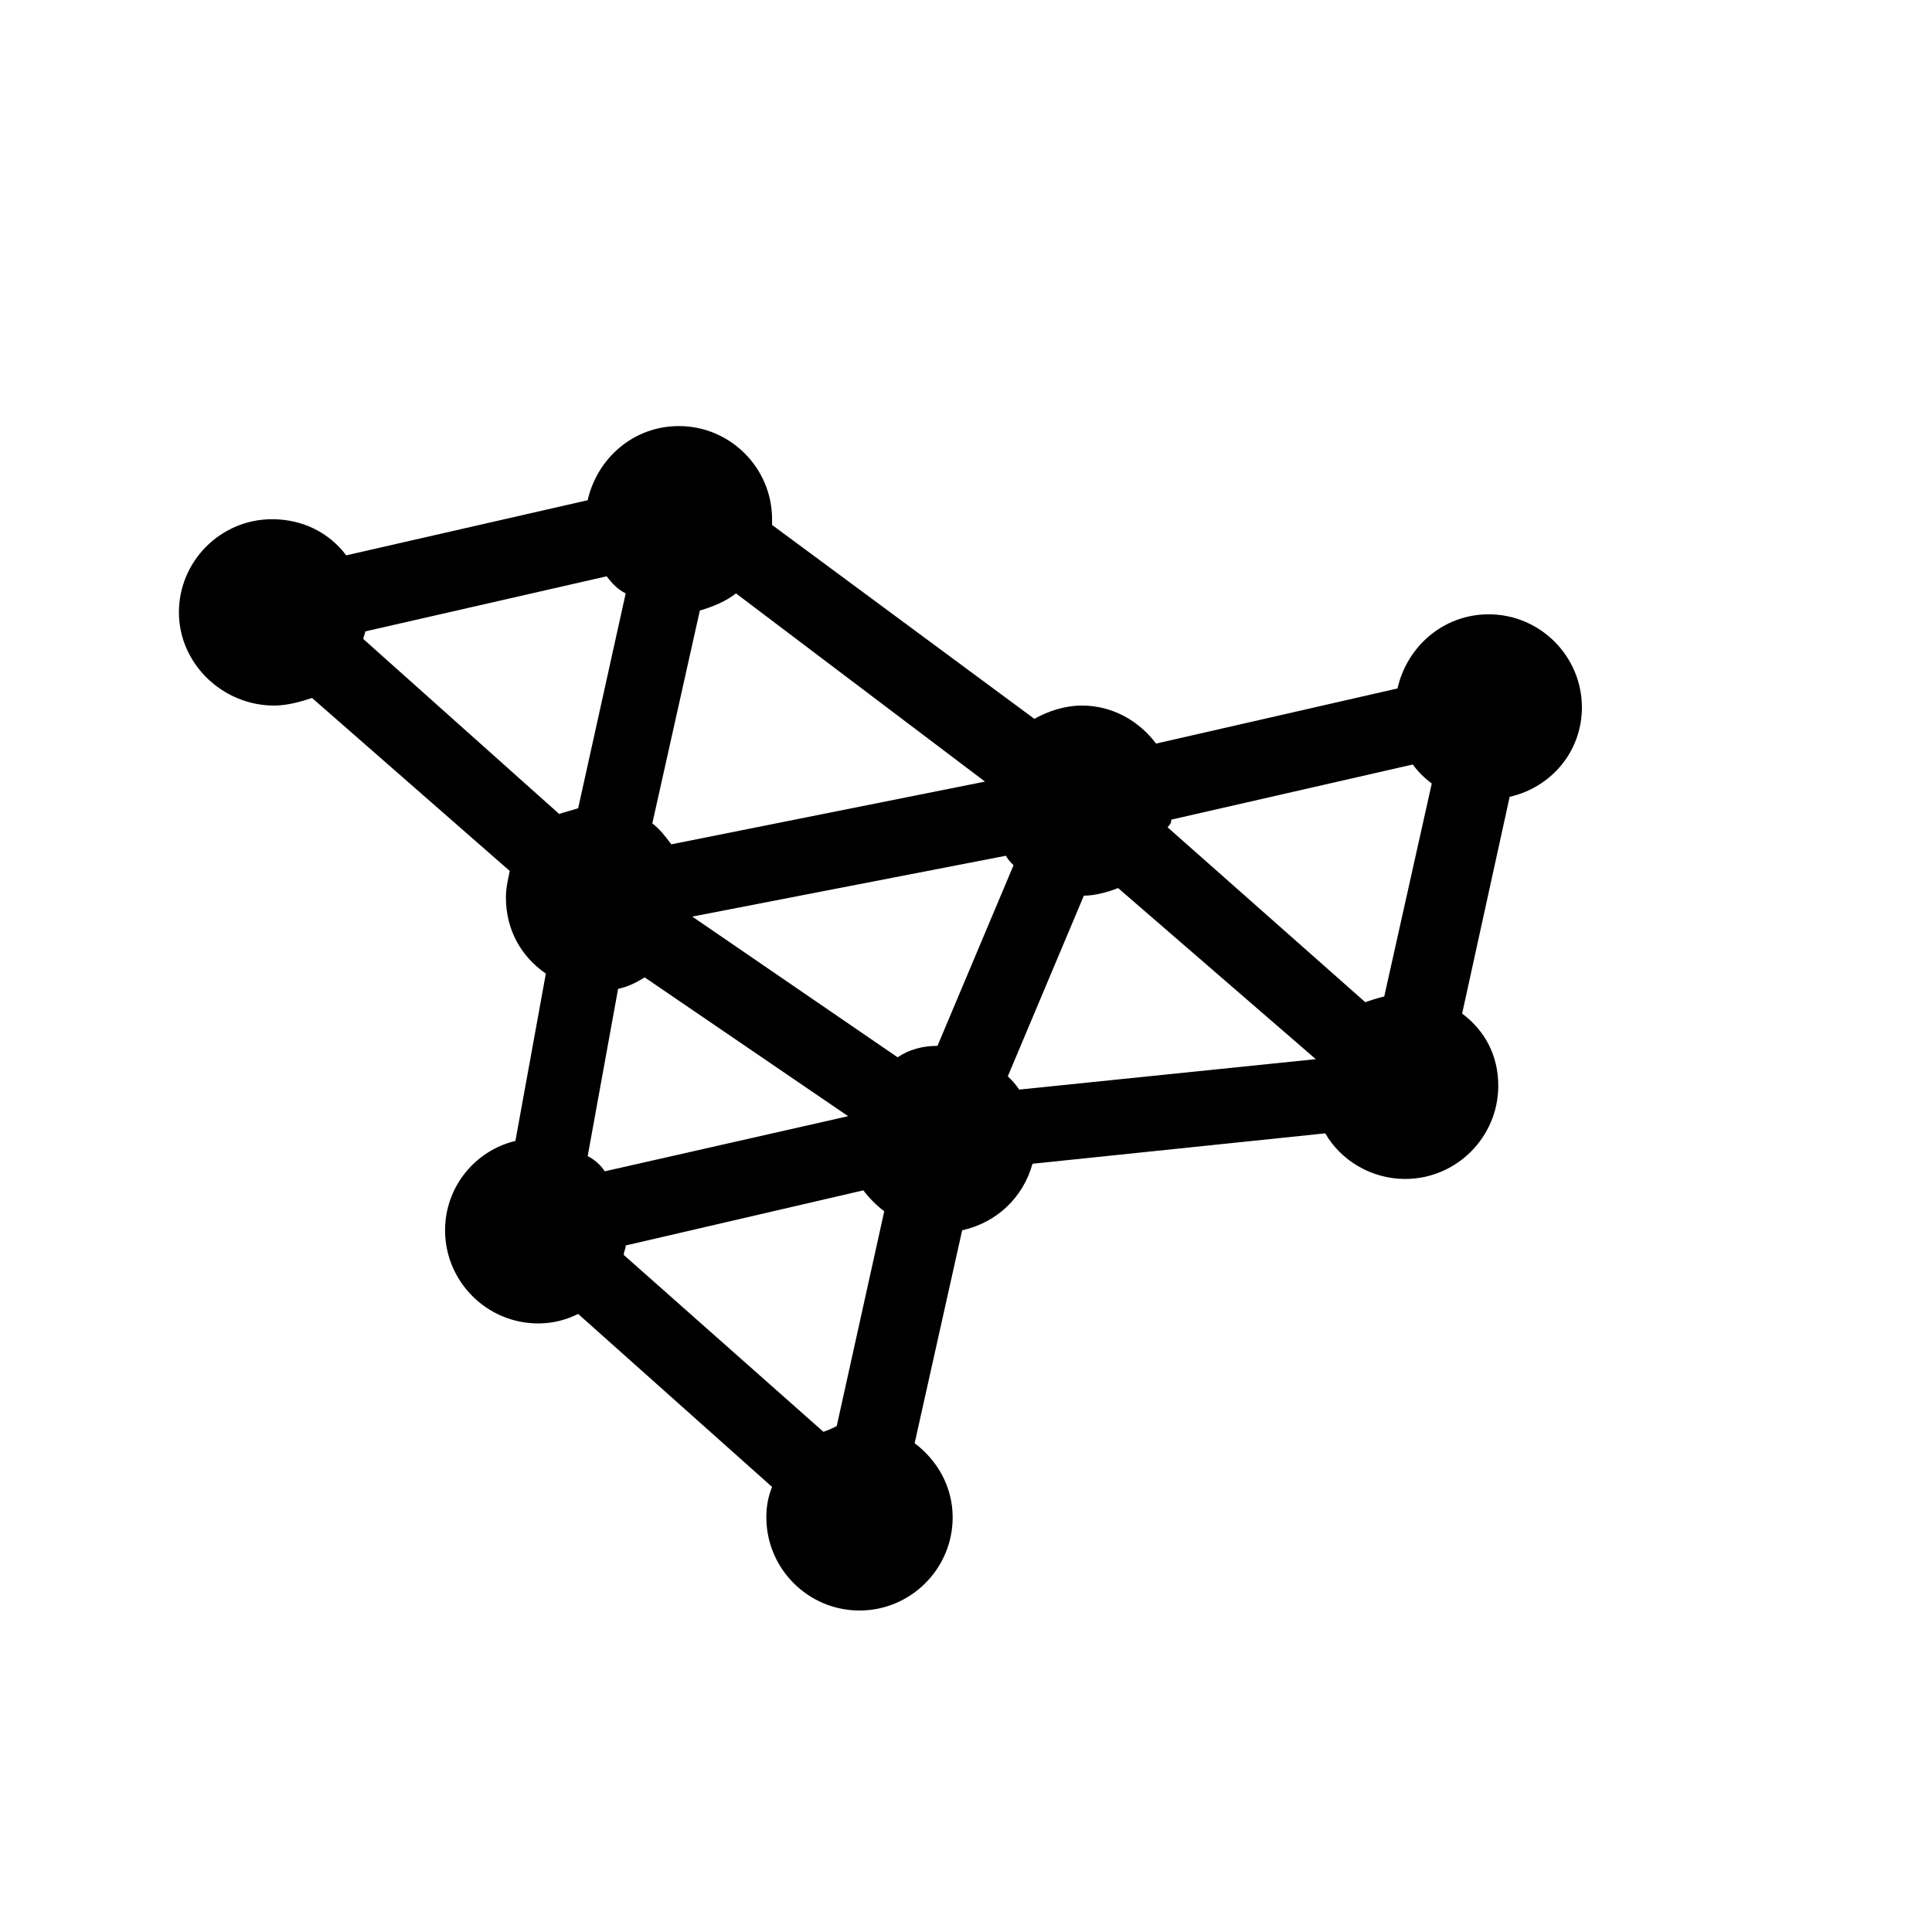
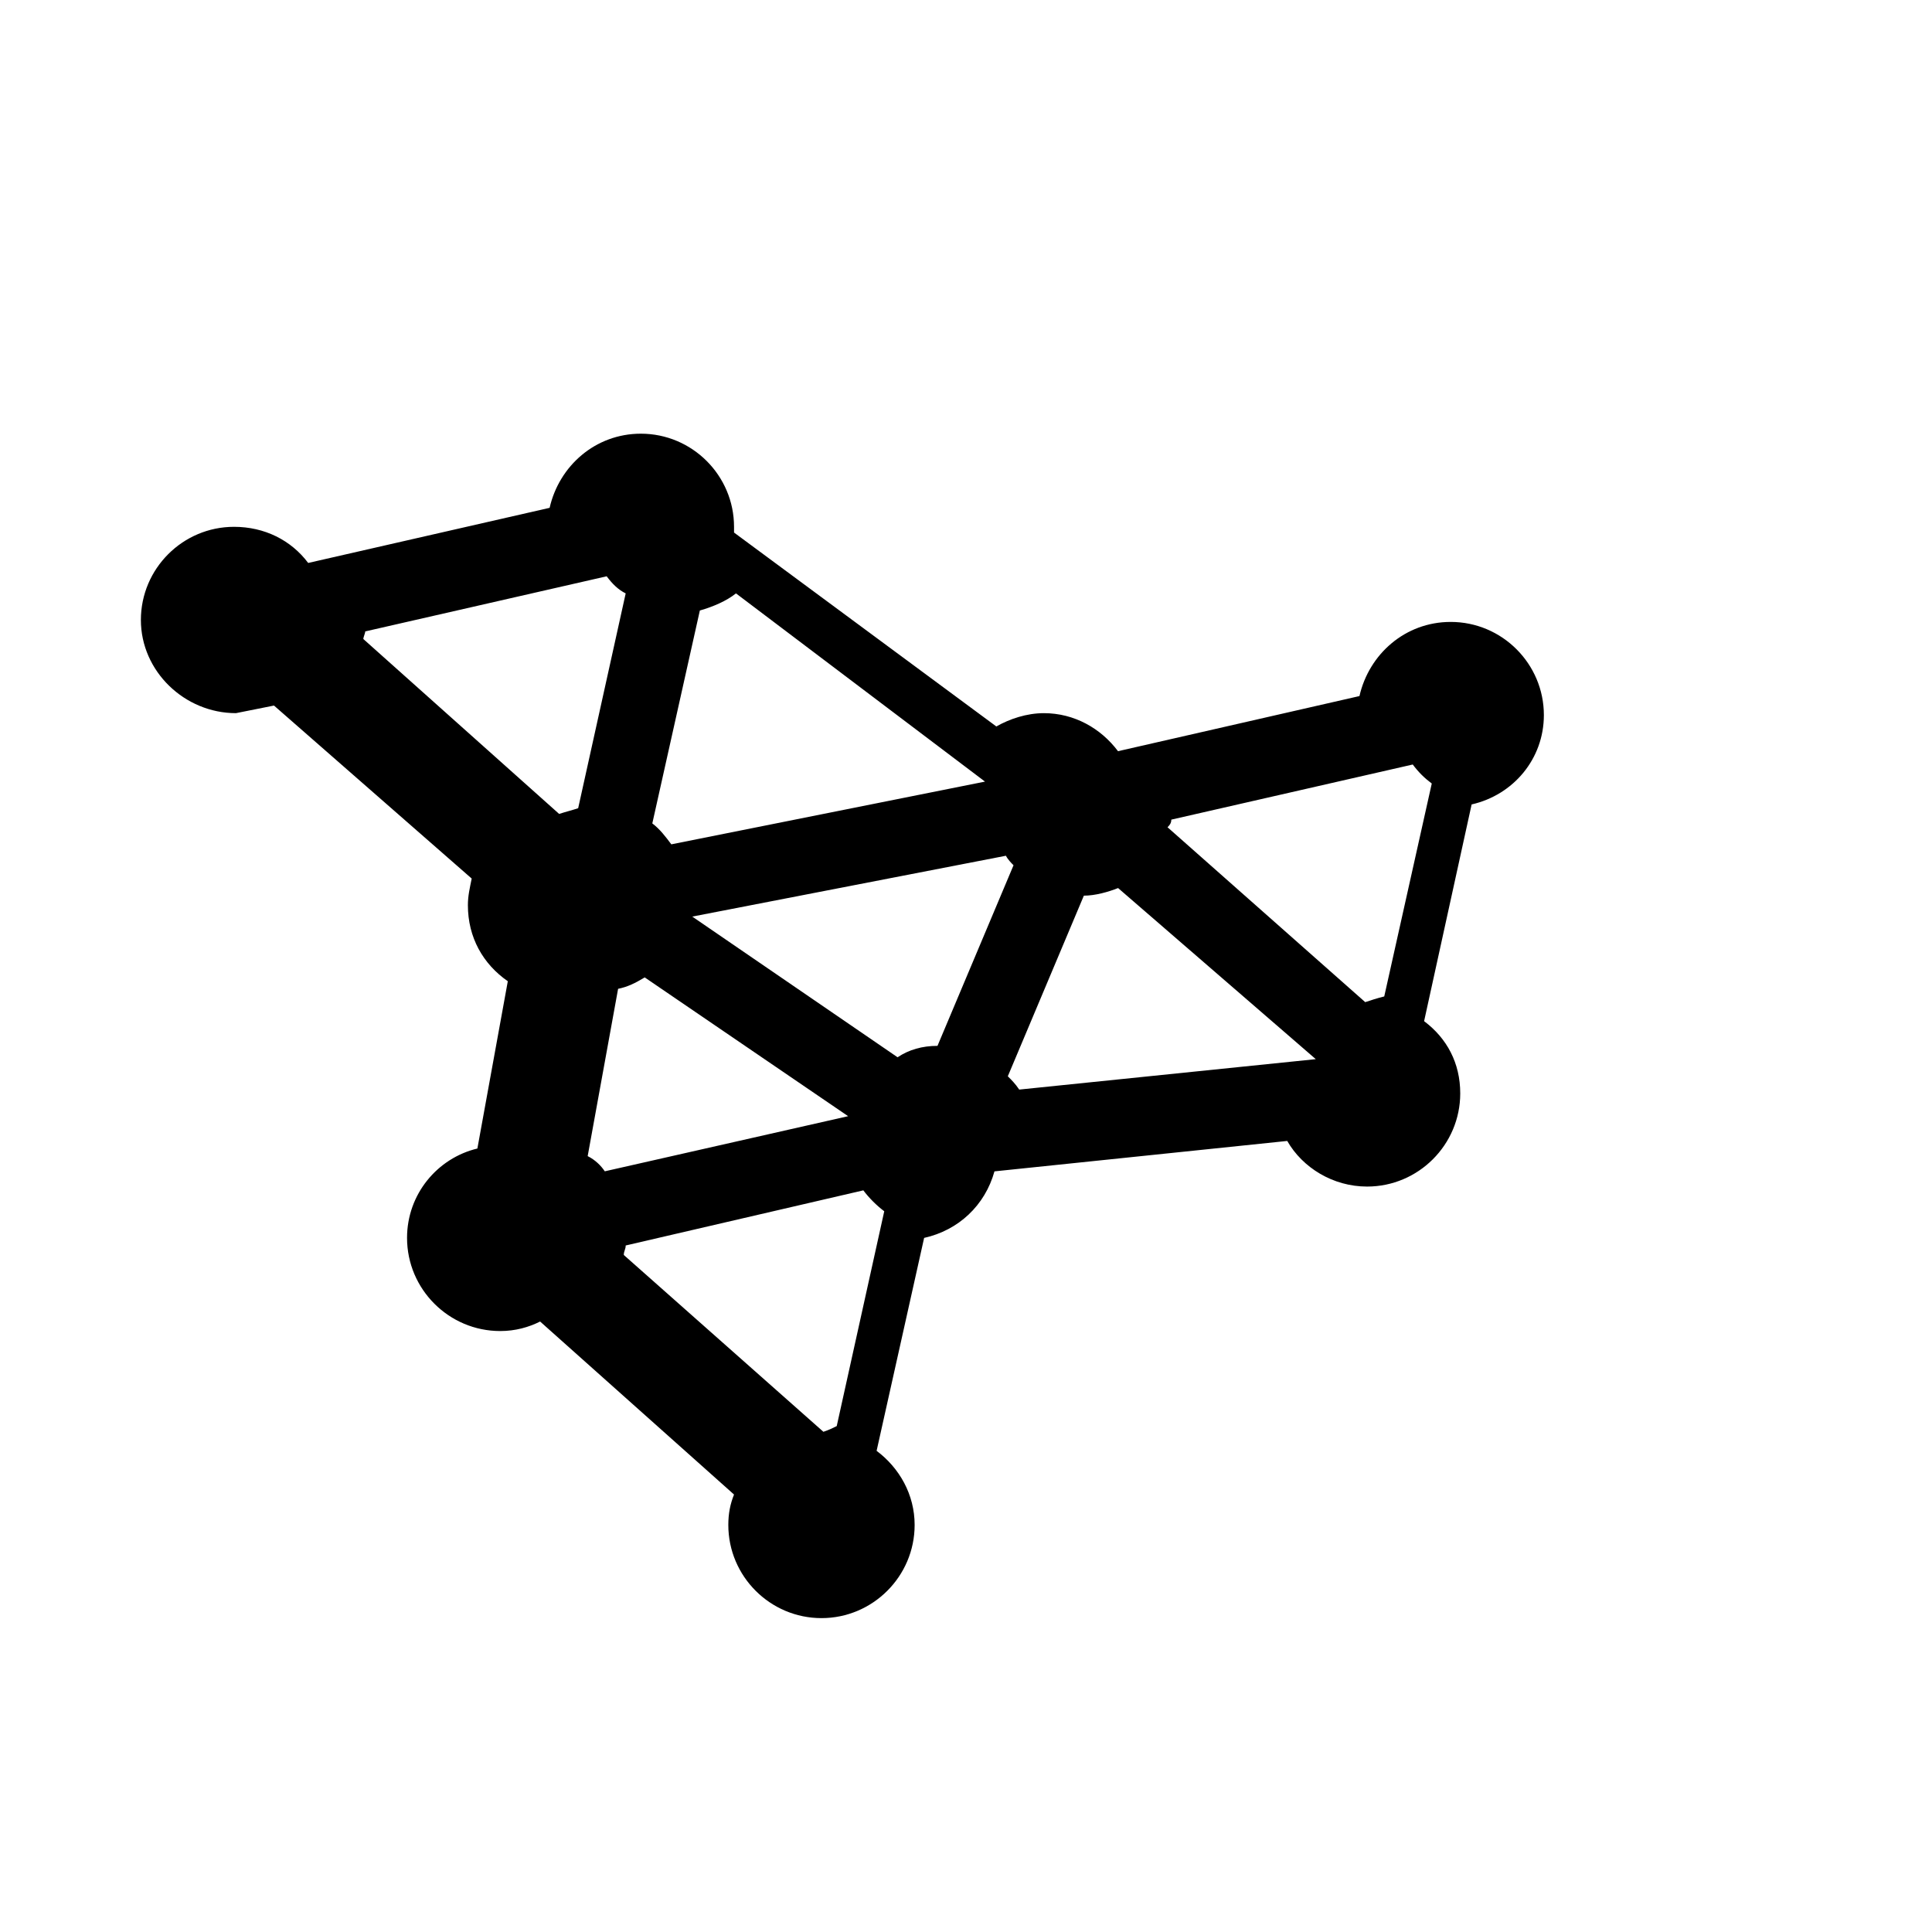
<svg xmlns="http://www.w3.org/2000/svg" fill="#000000" width="800px" height="800px" version="1.1" viewBox="144 144 512 512">
-   <path d="m216.61 330.98c3.527 0 7.055-1.008 10.078-2.016l52.395 45.848c-0.504 2.519-1.008 4.535-1.008 7.055 0 8.566 4.031 15.617 10.578 20.152l-8.062 44.336c-10.578 2.519-18.641 12.09-18.641 23.68 0 13.602 11.082 24.688 24.688 24.688 4.031 0 7.559-1.008 10.578-2.519l51.387 45.848c-1.008 2.519-1.512 5.039-1.512 8.062 0 13.602 11.082 24.688 24.688 24.688 13.602 0 24.688-11.082 24.688-24.688 0-8.062-4.031-15.113-10.078-19.648l12.594-56.426c9.07-2.016 16.121-8.566 18.641-17.633l77.586-8.062c4.031 7.055 12.09 12.09 21.16 12.09 13.602 0 24.688-11.082 24.688-24.688 0-8.062-3.527-14.609-9.574-19.145l12.594-57.434c11.082-2.519 19.145-12.09 19.145-23.68 0-13.602-11.082-24.688-24.688-24.688-12.09 0-21.664 8.566-24.184 19.648l-63.984 14.609c-4.535-6.047-11.586-10.078-19.648-10.078-4.535 0-9.07 1.512-12.594 3.527l-69.516-51.391v-1.512c0-13.602-11.082-24.688-24.688-24.688-12.09 0-21.664 8.566-24.184 19.648l-63.984 14.609c-4.535-6.047-11.586-9.574-19.648-9.574-13.602 0-24.688 11.082-24.688 24.688 0.004 13.609 11.59 24.691 25.195 24.691zm24.18-19.648 63.984-14.609c1.512 2.016 3.023 3.527 5.039 4.535l-12.594 56.93c-1.512 0.504-3.527 1.008-5.039 1.512l-51.891-46.352c-0.004-0.504 0.5-1.512 0.5-2.016zm213.62 49.879 63.984-14.609c1.512 2.016 3.023 3.527 5.039 5.039l-12.594 56.426c-2.016 0.504-3.527 1.008-5.039 1.512l-52.395-46.352c0.5-0.508 1.004-1.012 1.004-2.016zm38.289 63.477-78.594 8.062c-1.008-1.512-2.016-2.519-3.023-3.527l20.152-47.863c3.023 0 6.551-1.008 9.07-2.016zm-130.49 98.75-52.898-46.855c0-1.008 0.504-1.512 0.504-2.519l62.977-14.609c1.512 2.016 3.527 4.031 5.543 5.543l-12.594 56.93c-1.012 0.504-2.019 1.008-3.531 1.512zm-62.469-73.055 8.062-44.336c2.519-0.504 4.535-1.512 7.055-3.023l53.906 36.777-64.488 14.609c-1.012-1.508-2.523-3.019-4.535-4.027zm110.84-79.602c0.504 1.008 1.512 2.016 2.016 2.519l-20.152 47.863c-4.031 0-7.559 1.008-10.578 3.023l-54.41-37.281zm-88.672-3.023c-1.512-2.016-3.023-4.031-5.039-5.543l12.598-56.426c3.527-1.008 7.055-2.519 9.574-4.535l65.996 49.879z" />
+   <path d="m216.61 330.98l52.395 45.848c-0.504 2.519-1.008 4.535-1.008 7.055 0 8.566 4.031 15.617 10.578 20.152l-8.062 44.336c-10.578 2.519-18.641 12.09-18.641 23.68 0 13.602 11.082 24.688 24.688 24.688 4.031 0 7.559-1.008 10.578-2.519l51.387 45.848c-1.008 2.519-1.512 5.039-1.512 8.062 0 13.602 11.082 24.688 24.688 24.688 13.602 0 24.688-11.082 24.688-24.688 0-8.062-4.031-15.113-10.078-19.648l12.594-56.426c9.07-2.016 16.121-8.566 18.641-17.633l77.586-8.062c4.031 7.055 12.09 12.09 21.16 12.09 13.602 0 24.688-11.082 24.688-24.688 0-8.062-3.527-14.609-9.574-19.145l12.594-57.434c11.082-2.519 19.145-12.09 19.145-23.68 0-13.602-11.082-24.688-24.688-24.688-12.09 0-21.664 8.566-24.184 19.648l-63.984 14.609c-4.535-6.047-11.586-10.078-19.648-10.078-4.535 0-9.07 1.512-12.594 3.527l-69.516-51.391v-1.512c0-13.602-11.082-24.688-24.688-24.688-12.09 0-21.664 8.566-24.184 19.648l-63.984 14.609c-4.535-6.047-11.586-9.574-19.648-9.574-13.602 0-24.688 11.082-24.688 24.688 0.004 13.609 11.59 24.691 25.195 24.691zm24.18-19.648 63.984-14.609c1.512 2.016 3.023 3.527 5.039 4.535l-12.594 56.93c-1.512 0.504-3.527 1.008-5.039 1.512l-51.891-46.352c-0.004-0.504 0.5-1.512 0.5-2.016zm213.62 49.879 63.984-14.609c1.512 2.016 3.023 3.527 5.039 5.039l-12.594 56.426c-2.016 0.504-3.527 1.008-5.039 1.512l-52.395-46.352c0.5-0.508 1.004-1.012 1.004-2.016zm38.289 63.477-78.594 8.062c-1.008-1.512-2.016-2.519-3.023-3.527l20.152-47.863c3.023 0 6.551-1.008 9.07-2.016zm-130.49 98.75-52.898-46.855c0-1.008 0.504-1.512 0.504-2.519l62.977-14.609c1.512 2.016 3.527 4.031 5.543 5.543l-12.594 56.93c-1.012 0.504-2.019 1.008-3.531 1.512zm-62.469-73.055 8.062-44.336c2.519-0.504 4.535-1.512 7.055-3.023l53.906 36.777-64.488 14.609c-1.012-1.508-2.523-3.019-4.535-4.027zm110.84-79.602c0.504 1.008 1.512 2.016 2.016 2.519l-20.152 47.863c-4.031 0-7.559 1.008-10.578 3.023l-54.41-37.281zm-88.672-3.023c-1.512-2.016-3.023-4.031-5.039-5.543l12.598-56.426c3.527-1.008 7.055-2.519 9.574-4.535l65.996 49.879z" />
</svg>